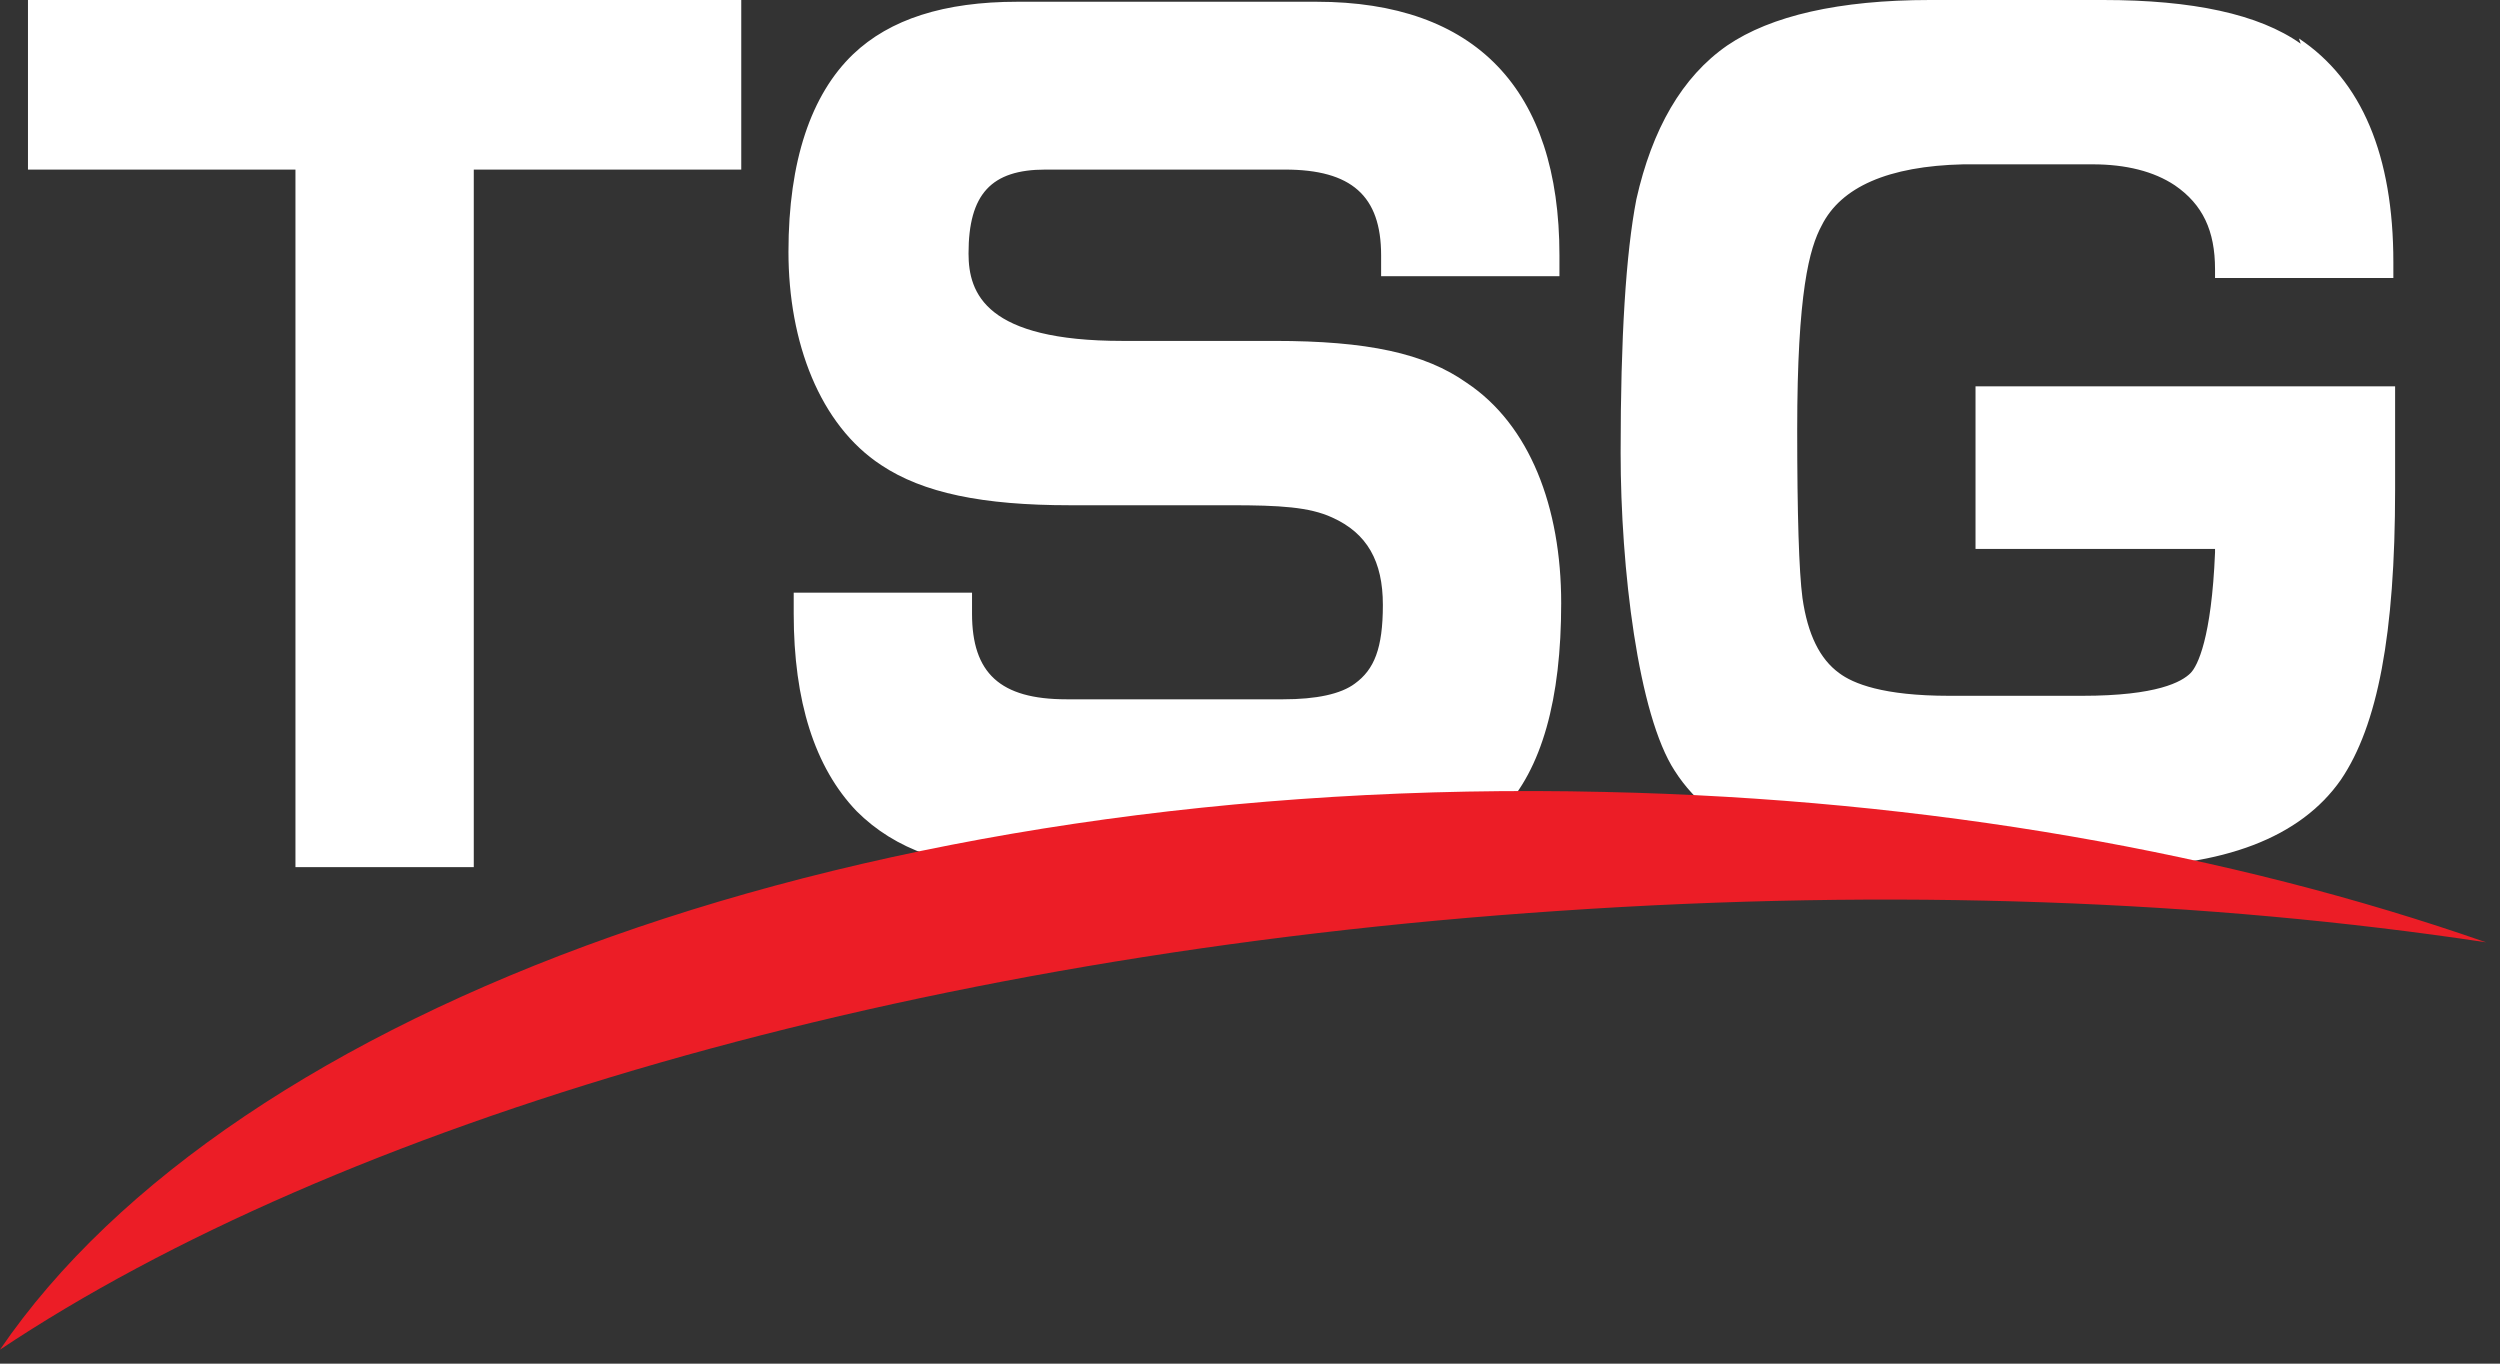
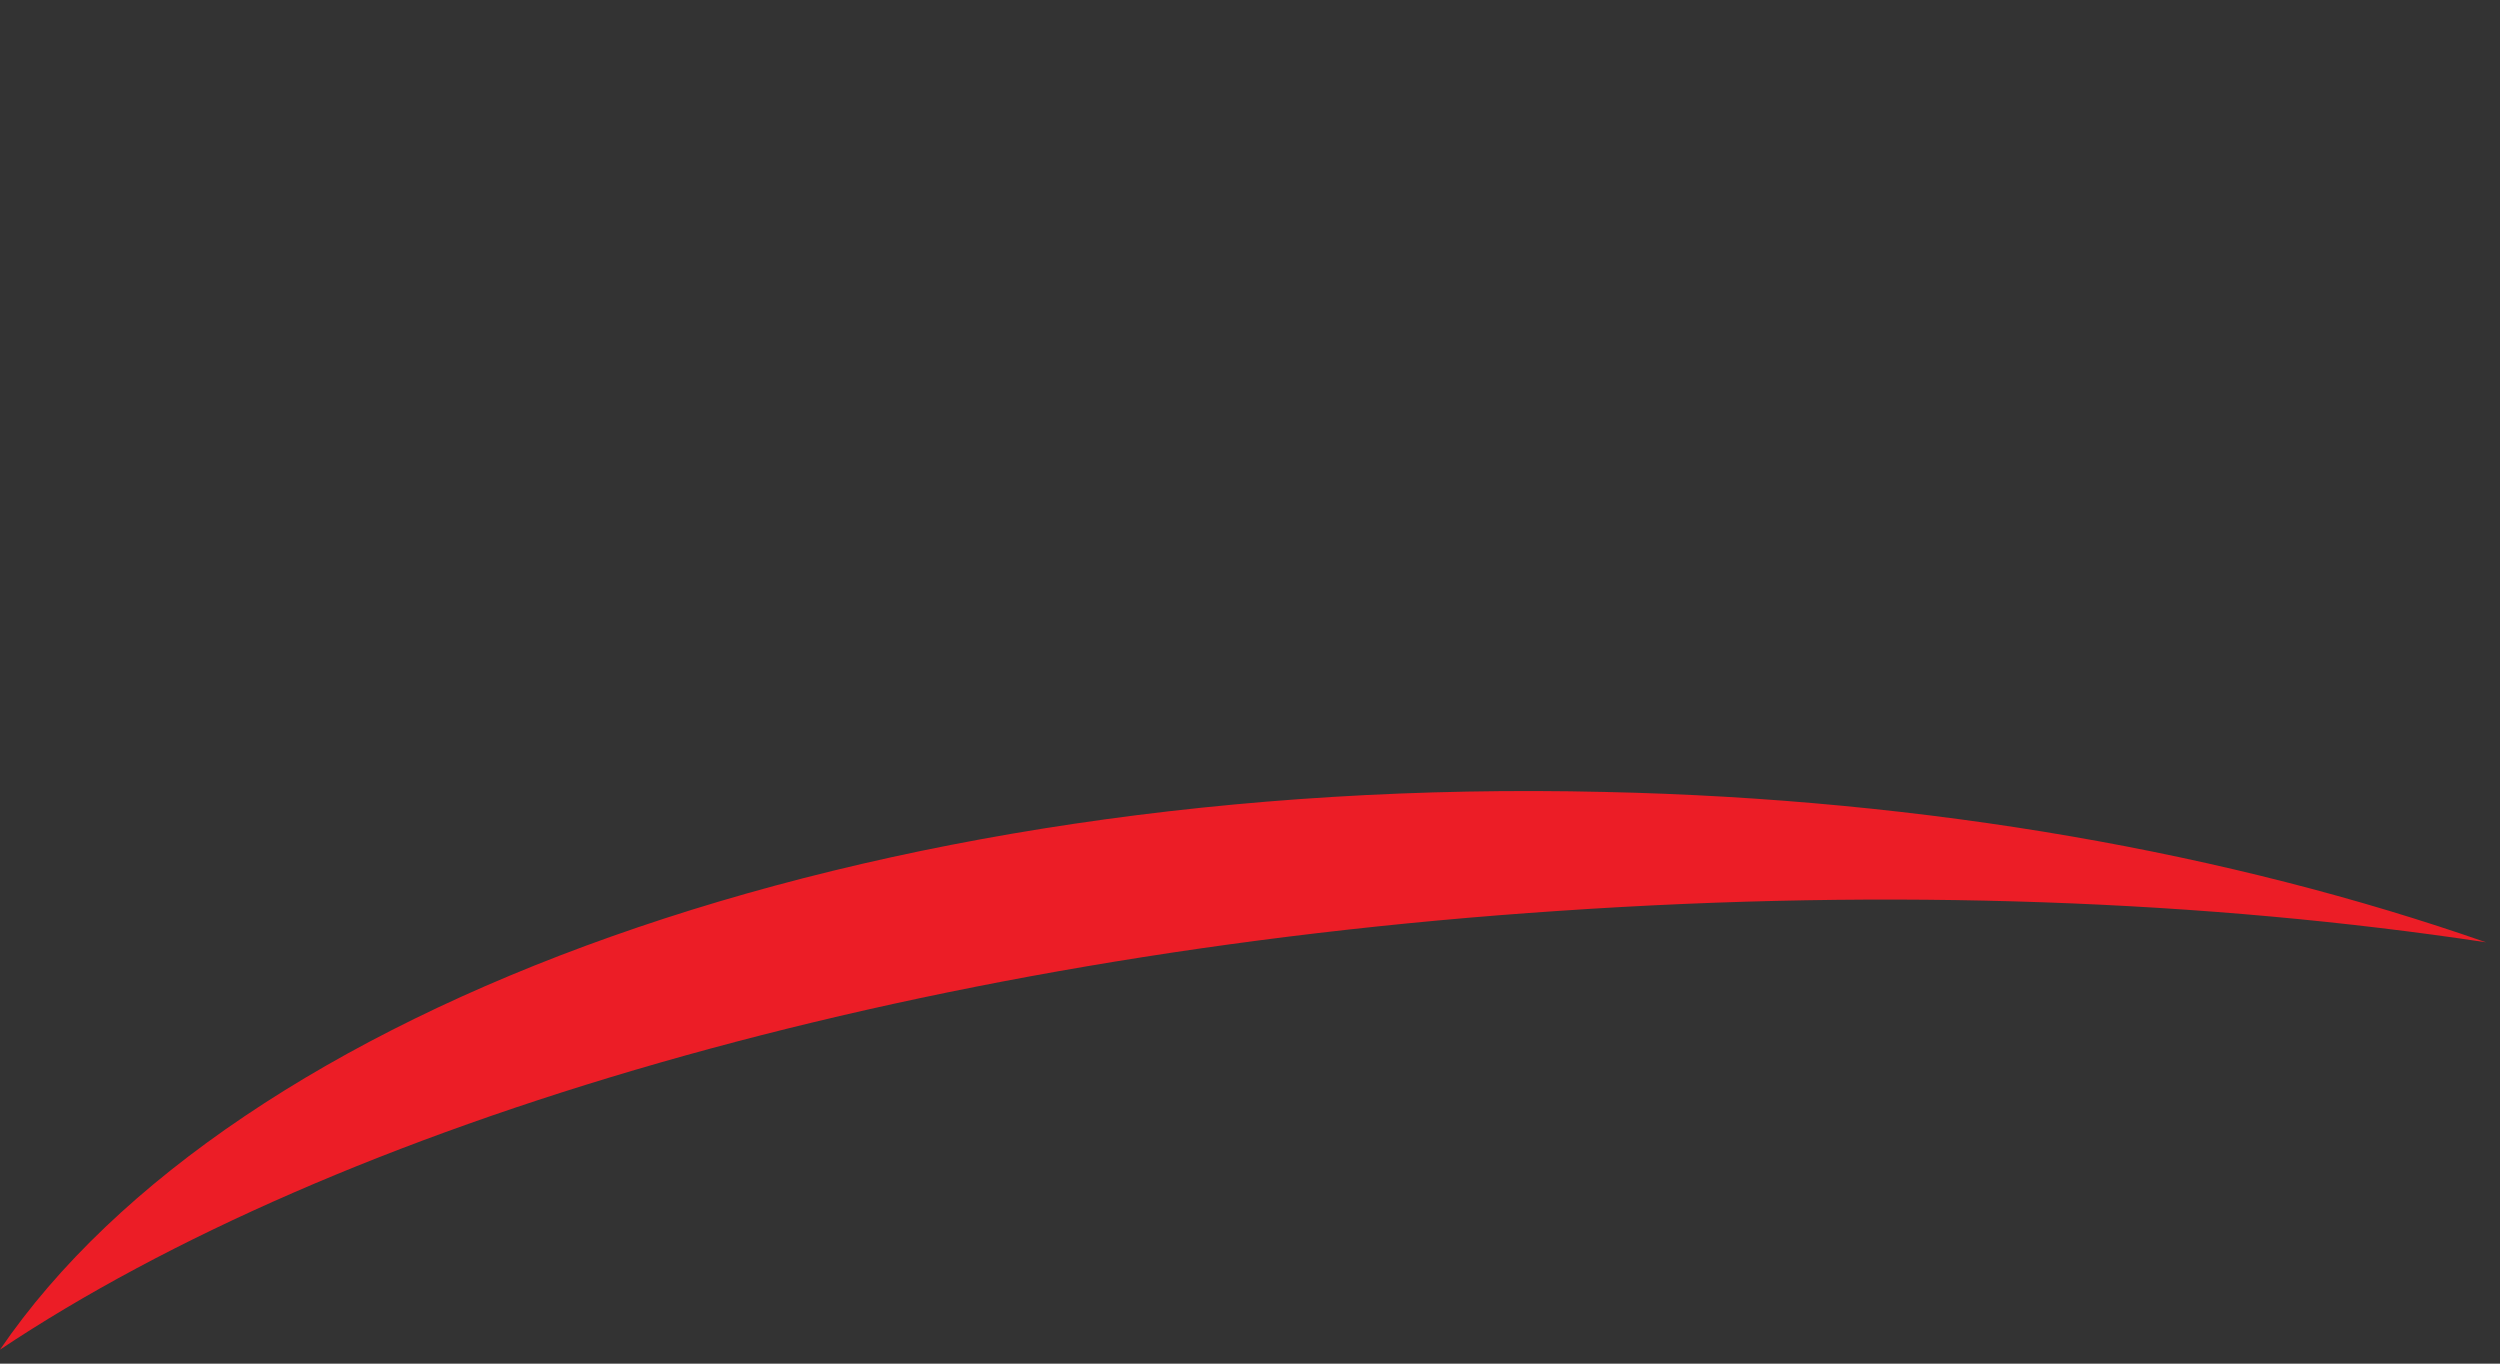
<svg xmlns="http://www.w3.org/2000/svg" width="100%" height="100%" viewBox="0 0 143 78" xml:space="preserve" style="fill-rule:evenodd;clip-rule:evenodd;stroke-linejoin:round;stroke-miterlimit:2;">
  <rect x="0" y="0" width="143" height="78" fill="#333333" stroke="none" />
  <g id="Artboard1" transform="matrix(1,0,0,1,146.92,33.511)">
-     <rect x="-146.92" y="-33.511" width="142.2" height="77.2" style="fill:none;" />
-   </g>
+     </g>
  <g transform="matrix(1,0,0,1,146.84,33.022)">
    <g transform="matrix(1,0,0,1,-146.84,-33.022)">
-       <path d="M131.6,2.5C129.2,0.8 125.4,0 120.3,0L110.4,0C105.2,0 101.3,0.9 98.8,2.6C96.2,4.4 94.5,7.4 93.6,11.4C93,14.5 92.7,19.3 92.7,25.9C92.7,32.5 93.7,40.9 95.8,44.1C98.1,47.7 102.9,49.6 109.8,49.6L120.8,49.6C127.2,49.6 131.6,47.9 133.9,44.6C136,41.5 137,36.3 137,28L137,22.1L113,22.1L113,31.4L126.7,31.4L126.7,31.6C126.5,36.5 125.7,38.1 125.3,38.5C124.8,39 123.4,39.8 119.1,39.8L111.5,39.8C107.7,39.8 106,39.1 105.2,38.5C104.1,37.7 103.4,36.3 103.1,34.2C102.9,32.7 102.8,29.4 102.8,24.6C102.8,16.7 103.5,14.2 104.2,12.9C105.3,10.7 108,9.5 112.3,9.4L119.7,9.4C121.6,9.4 123.2,9.8 124.4,10.6C126,11.7 126.7,13.2 126.7,15.4L126.7,15.9L136.9,15.9L136.9,15C136.9,8.9 135.1,4.6 131.5,2.2L131.6,2.5ZM58.3,49.6L76.3,49.6C80.6,49.6 83.9,48.5 85.9,46.4C88.2,44 89.3,40 89.3,34.5C89.3,29 87.5,24.3 83.9,21.9C81.5,20.2 78.2,19.5 72.9,19.5L64.2,19.5C56.4,19.5 55.4,16.8 55.4,14.5C55.4,11.1 56.7,9.7 59.8,9.7L73.5,9.7C77.3,9.7 79,11.2 79,14.6L79,15.8L89.2,15.8L89.2,14.6C89.2,5.1 84.4,0.1 75.3,0.1L58.2,0.1C54,0.1 50.9,1.1 48.8,3.1C46.4,5.4 45.1,9.2 45.1,14.4C45.1,19.6 46.9,24.3 50.4,26.6C52.8,28.2 56.2,28.9 61.2,28.9L70.4,28.9C73.2,28.9 74.9,29 76.2,29.6C78.2,30.5 79.1,32.1 79.1,34.6C79.1,37.1 78.6,38.3 77.5,39.1C76.7,39.7 75.3,40 73.4,40L61,40C57.2,40 55.6,38.5 55.6,35.1L55.6,33.9L45.4,33.9L45.4,35.1C45.4,40.1 46.6,43.9 49,46.4C51.2,48.6 54.3,49.7 58.4,49.7L58.3,49.6ZM42.4,0L1.6,0L1.6,9.7L16.9,9.7L16.9,49.6L27.1,49.6L27.1,9.7L42.4,9.7L42.4,0Z" style="fill:white;fill-rule:nonzero;" />
-     </g>
+       </g>
    <g transform="matrix(1,0,0,1,-146.84,-33.022)">
      <path d="M142.2,53.9C127.6,48.8 110.3,45.7 91.8,45.3C49.4,44.3 13.3,57.7 -0,77.2C19.2,64.4 51.7,54.6 89.2,52.1C108.3,50.8 126.3,51.5 142.2,53.9Z" style="fill:rgb(236,29,38);fill-rule:nonzero;" />
    </g>
  </g>
</svg>